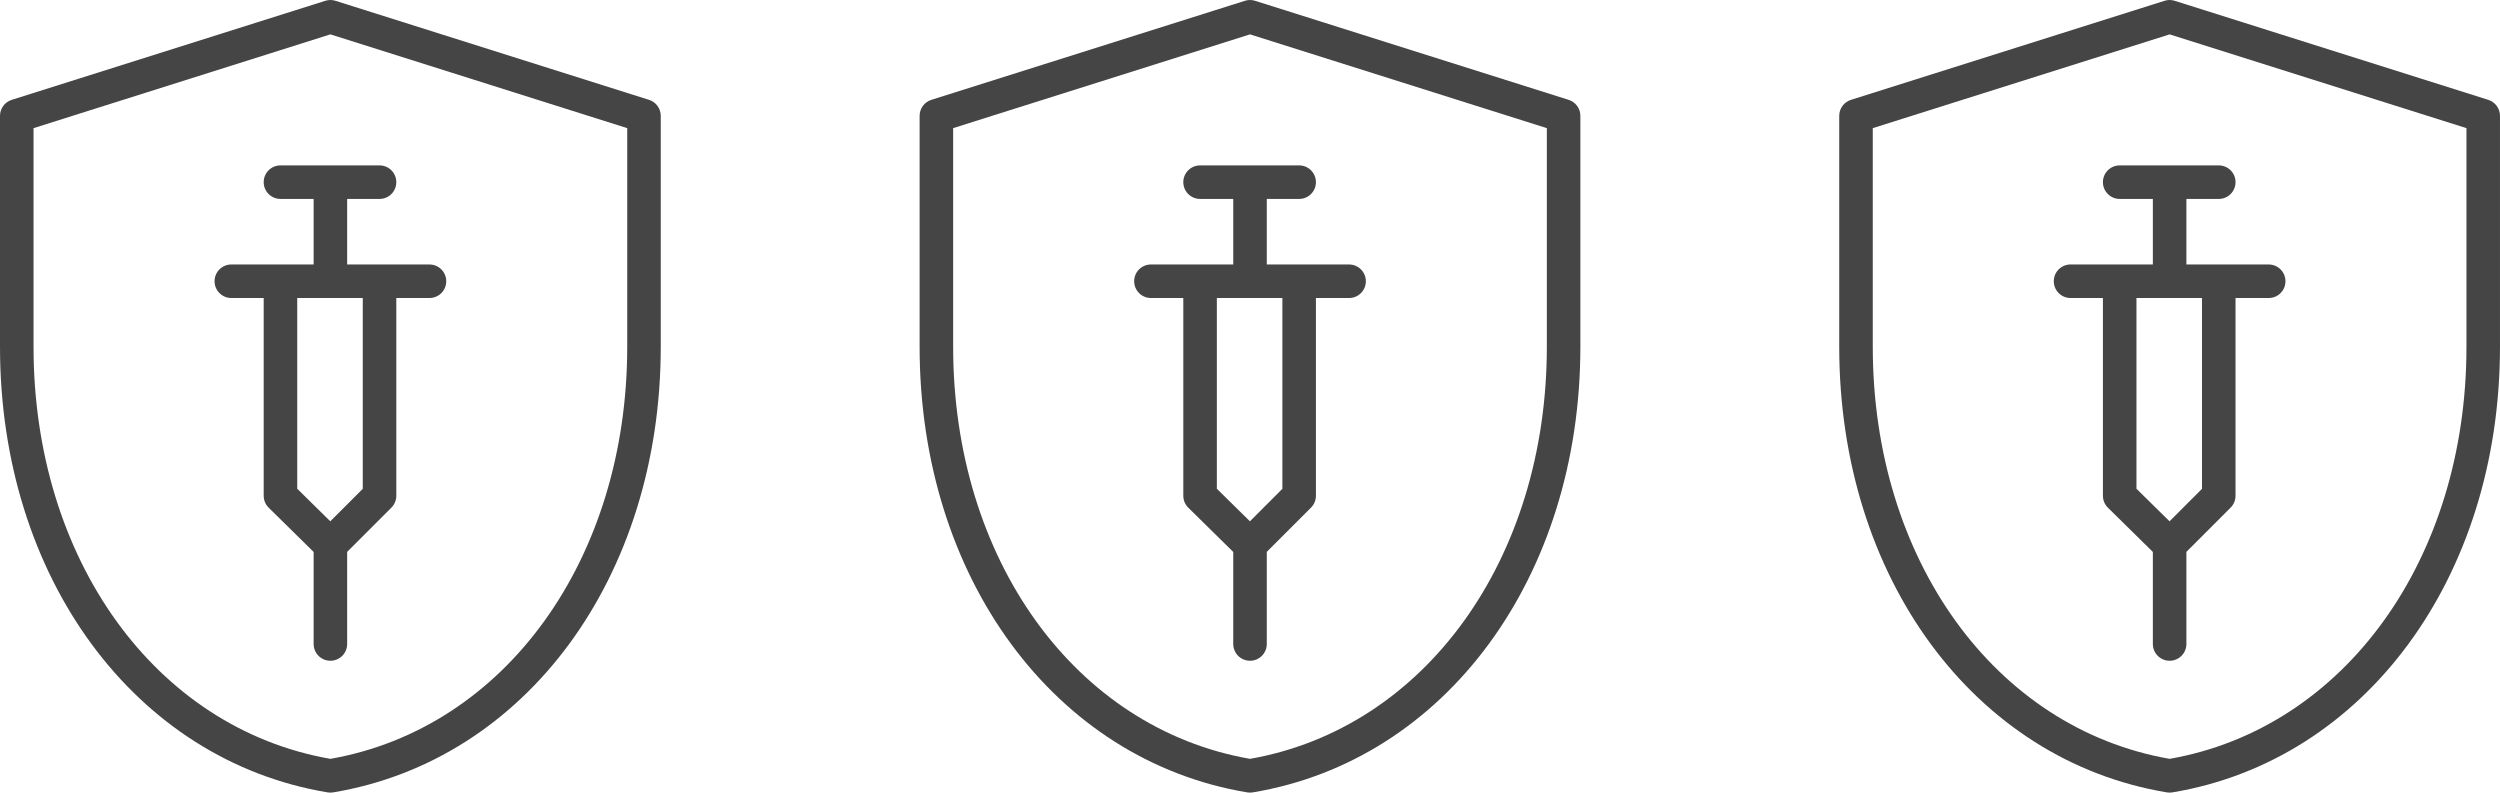
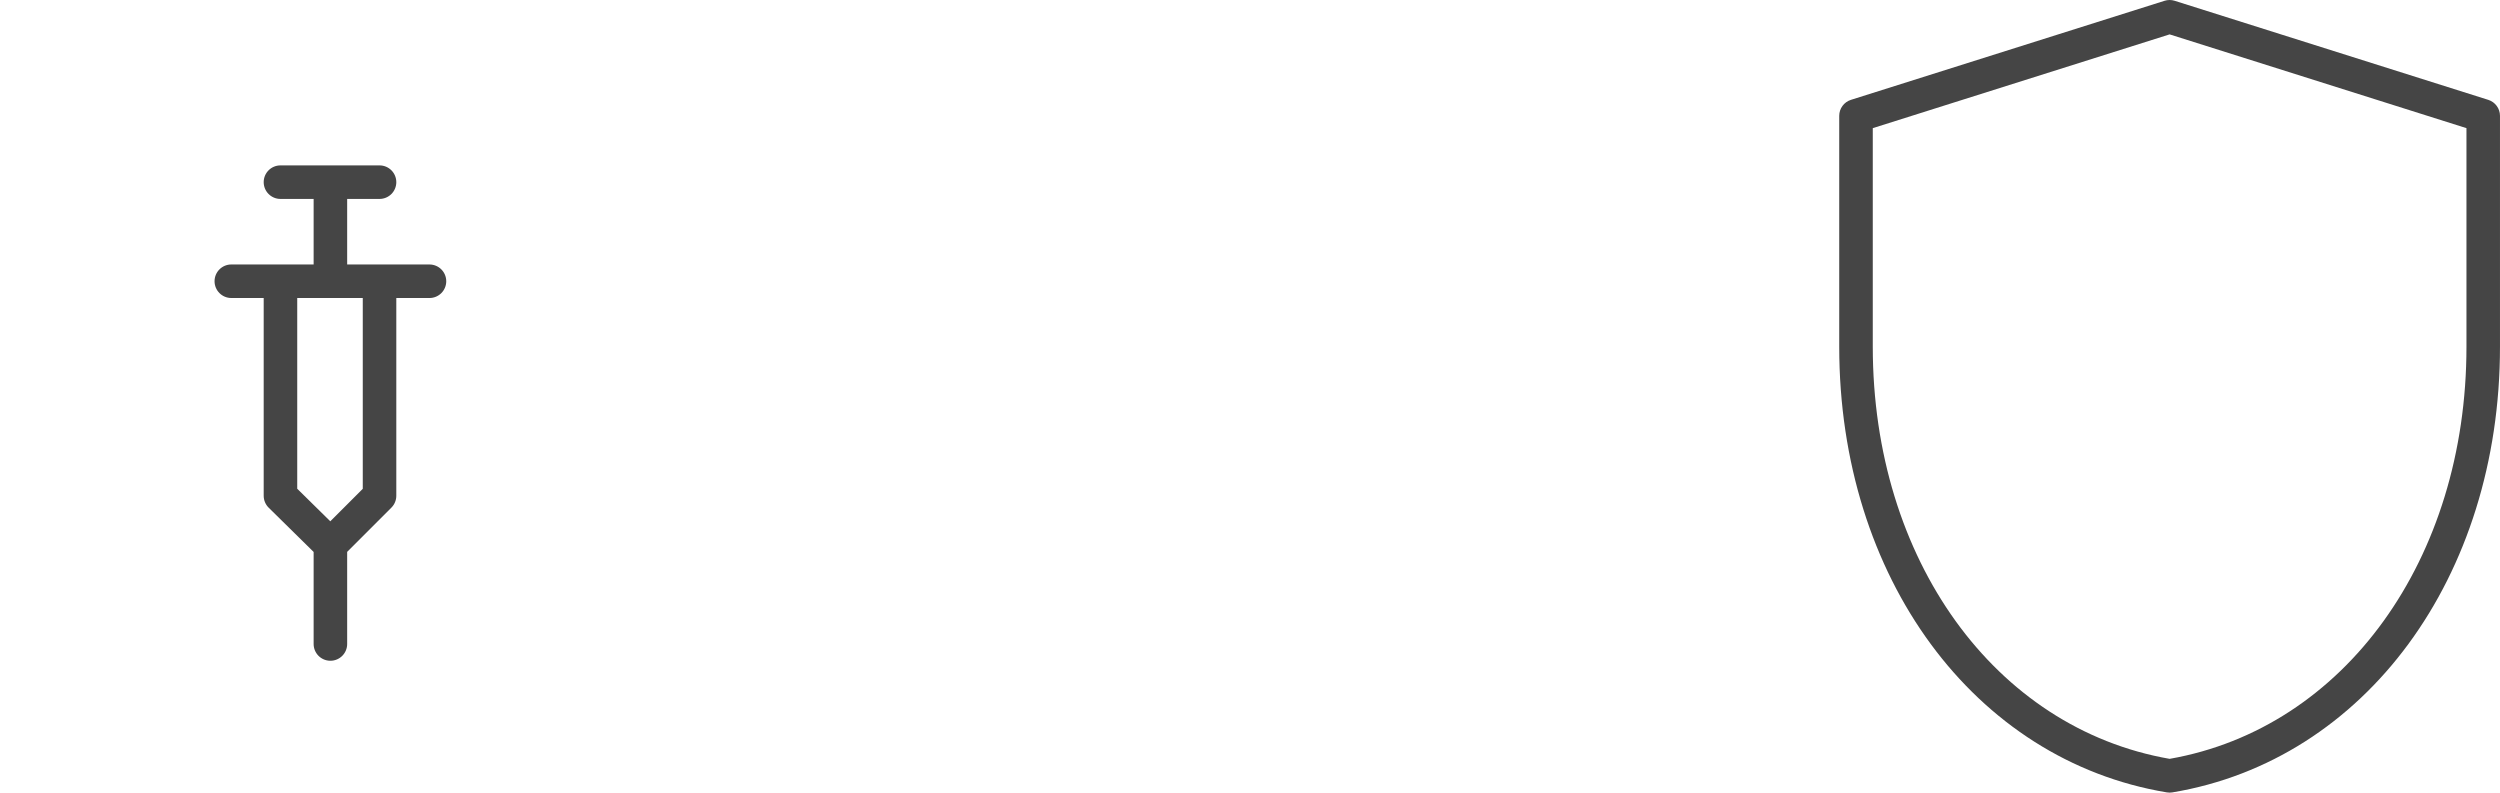
<svg xmlns="http://www.w3.org/2000/svg" id="Camada_2" viewBox="0 0 1967.92 623.93">
  <defs>
    <style>.cls-1{fill:#454545;}</style>
  </defs>
  <g id="Layer_1">
    <g>
      <path class="cls-1" d="M338.07,208.18h-64.79v-51.59h25.48c7.29,0,13.2-5.91,13.2-13.2s-5.91-13.2-13.2-13.2h-77.99c-7.29,0-13.2,5.91-13.2,13.2s5.91,13.2,13.2,13.2h26.11v51.59h-64.79c-7.29,0-13.2,5.91-13.2,13.2s5.91,13.2,13.2,13.2h25.48v155.67c0,3.53,1.42,6.93,3.94,9.4l35.37,34.82v72.46c0,7.29,5.91,13.2,13.2,13.2s13.2-5.91,13.2-13.2v-72.52l34.82-34.83c2.48-2.48,3.86-5.83,3.86-9.33V234.59h26.11c7.29,0,13.2-5.91,13.2-13.2s-5.91-13.2-13.2-13.2Zm-52.51,176.6l-25.56,25.57-26.03-25.63V234.59h51.59v150.2Z" />
-       <path class="cls-1" d="M260.07,623.93c-.72,0-1.45-.05-2.16-.18C106.06,598.55,0,454.29,0,272.96V91.19c0-5.77,3.73-10.85,9.22-12.59L256.1,.62c2.58-.83,5.37-.83,7.95,0l246.86,77.98c5.49,1.73,9.22,6.82,9.22,12.59v181.78c0,181.24-106.05,325.48-257.9,350.78-.72,.12-1.44,.18-2.17,.18ZM26.4,100.87v172.1c0,167.28,95.97,300.3,233.67,324.37,137.7-24.16,233.66-157.18,233.66-324.37V100.87L260.07,27.05,26.4,100.87Z" />
    </g>
    <g>
-       <path class="cls-1" d="M1061.96,208.18h-64.79v-51.59h25.48c7.29,0,13.2-5.91,13.2-13.2s-5.91-13.2-13.2-13.2h-77.99c-7.29,0-13.2,5.91-13.2,13.2s5.91,13.2,13.2,13.2h26.11v51.59h-64.79c-7.29,0-13.2,5.91-13.2,13.2s5.91,13.2,13.2,13.2h25.48v155.67c0,3.53,1.42,6.93,3.94,9.4l35.37,34.82v72.46c0,7.29,5.91,13.2,13.2,13.2s13.2-5.91,13.2-13.2v-72.52l34.82-34.83c2.48-2.48,3.86-5.83,3.86-9.33V234.59h26.11c7.29,0,13.2-5.91,13.2-13.2s-5.91-13.2-13.2-13.2Zm-52.51,176.6l-25.56,25.57-26.03-25.63V234.59h51.59v150.2Z" />
-       <path class="cls-1" d="M983.97,623.93c-.72,0-1.45-.05-2.16-.18-151.86-25.2-257.92-169.45-257.92-350.78V91.19c0-5.77,3.73-10.85,9.22-12.59L979.99,.62c2.58-.83,5.37-.83,7.95,0l246.86,77.98c5.49,1.73,9.22,6.82,9.22,12.59v181.78c0,181.24-106.05,325.48-257.9,350.78-.72,.12-1.44,.18-2.17,.18ZM750.29,100.87v172.1c0,167.28,95.97,300.3,233.67,324.37,137.7-24.16,233.66-157.18,233.66-324.37V100.87L983.97,27.05l-233.67,73.81Z" />
-     </g>
+       </g>
    <g>
-       <path class="cls-1" d="M1785.85,208.18h-64.79v-51.59h25.48c7.29,0,13.2-5.91,13.2-13.2s-5.91-13.2-13.2-13.2h-77.99c-7.29,0-13.2,5.91-13.2,13.2s5.91,13.2,13.2,13.2h26.11v51.59h-64.79c-7.29,0-13.2,5.91-13.2,13.2s5.91,13.2,13.2,13.2h25.48v155.67c0,3.53,1.42,6.93,3.94,9.4l35.37,34.82v72.46c0,7.29,5.91,13.2,13.2,13.2s13.2-5.91,13.2-13.2v-72.52l34.82-34.83c2.48-2.48,3.86-5.83,3.86-9.33V234.59h26.11c7.29,0,13.2-5.91,13.2-13.2s-5.91-13.2-13.2-13.2Zm-52.51,176.6l-25.56,25.57-26.03-25.63V234.59h51.59v150.2Z" />
      <path class="cls-1" d="M1707.86,623.93c-.72,0-1.45-.05-2.16-.18-151.86-25.2-257.92-169.45-257.92-350.78V91.19c0-5.77,3.73-10.85,9.22-12.59L1703.88,.62c2.58-.83,5.37-.83,7.95,0l246.86,77.98c5.49,1.73,9.22,6.82,9.22,12.59v181.78c0,181.24-106.05,325.48-257.9,350.78-.72,.12-1.44,.18-2.17,.18ZM1474.19,100.87v172.1c0,167.28,95.97,300.3,233.67,324.37,137.7-24.16,233.66-157.18,233.66-324.37V100.87l-233.66-73.81-233.67,73.81Z" />
    </g>
  </g>
</svg>